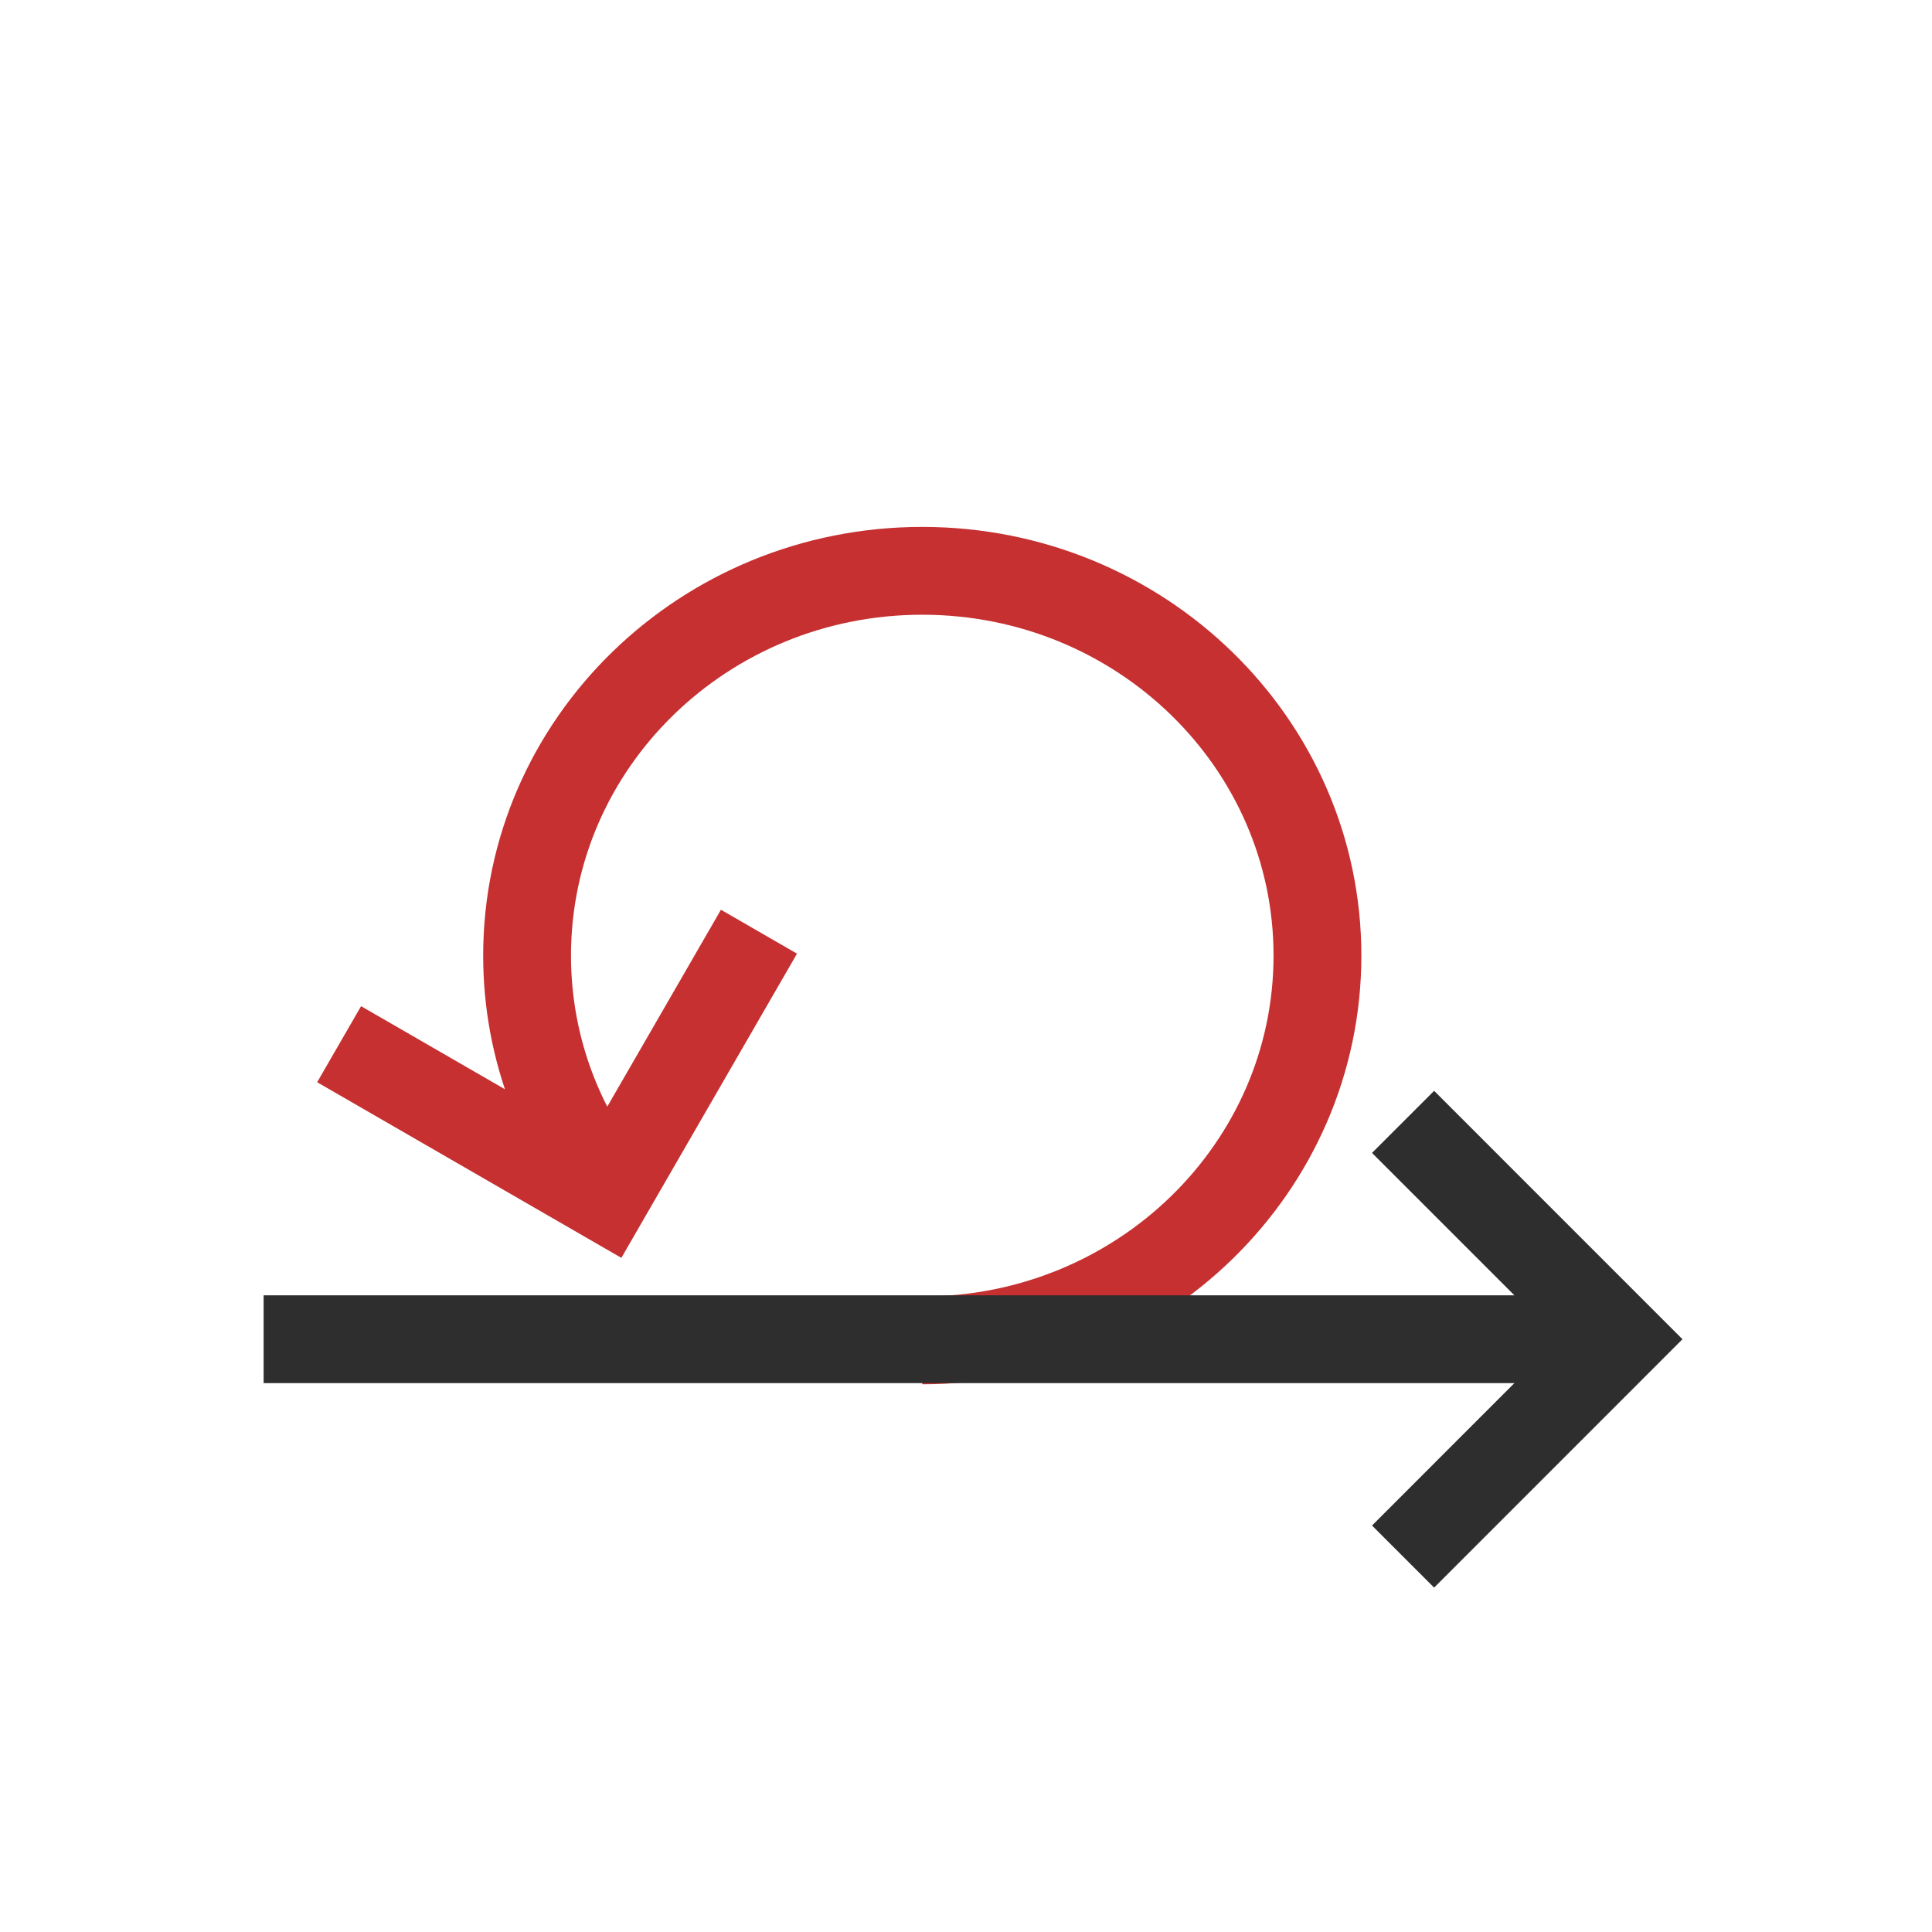
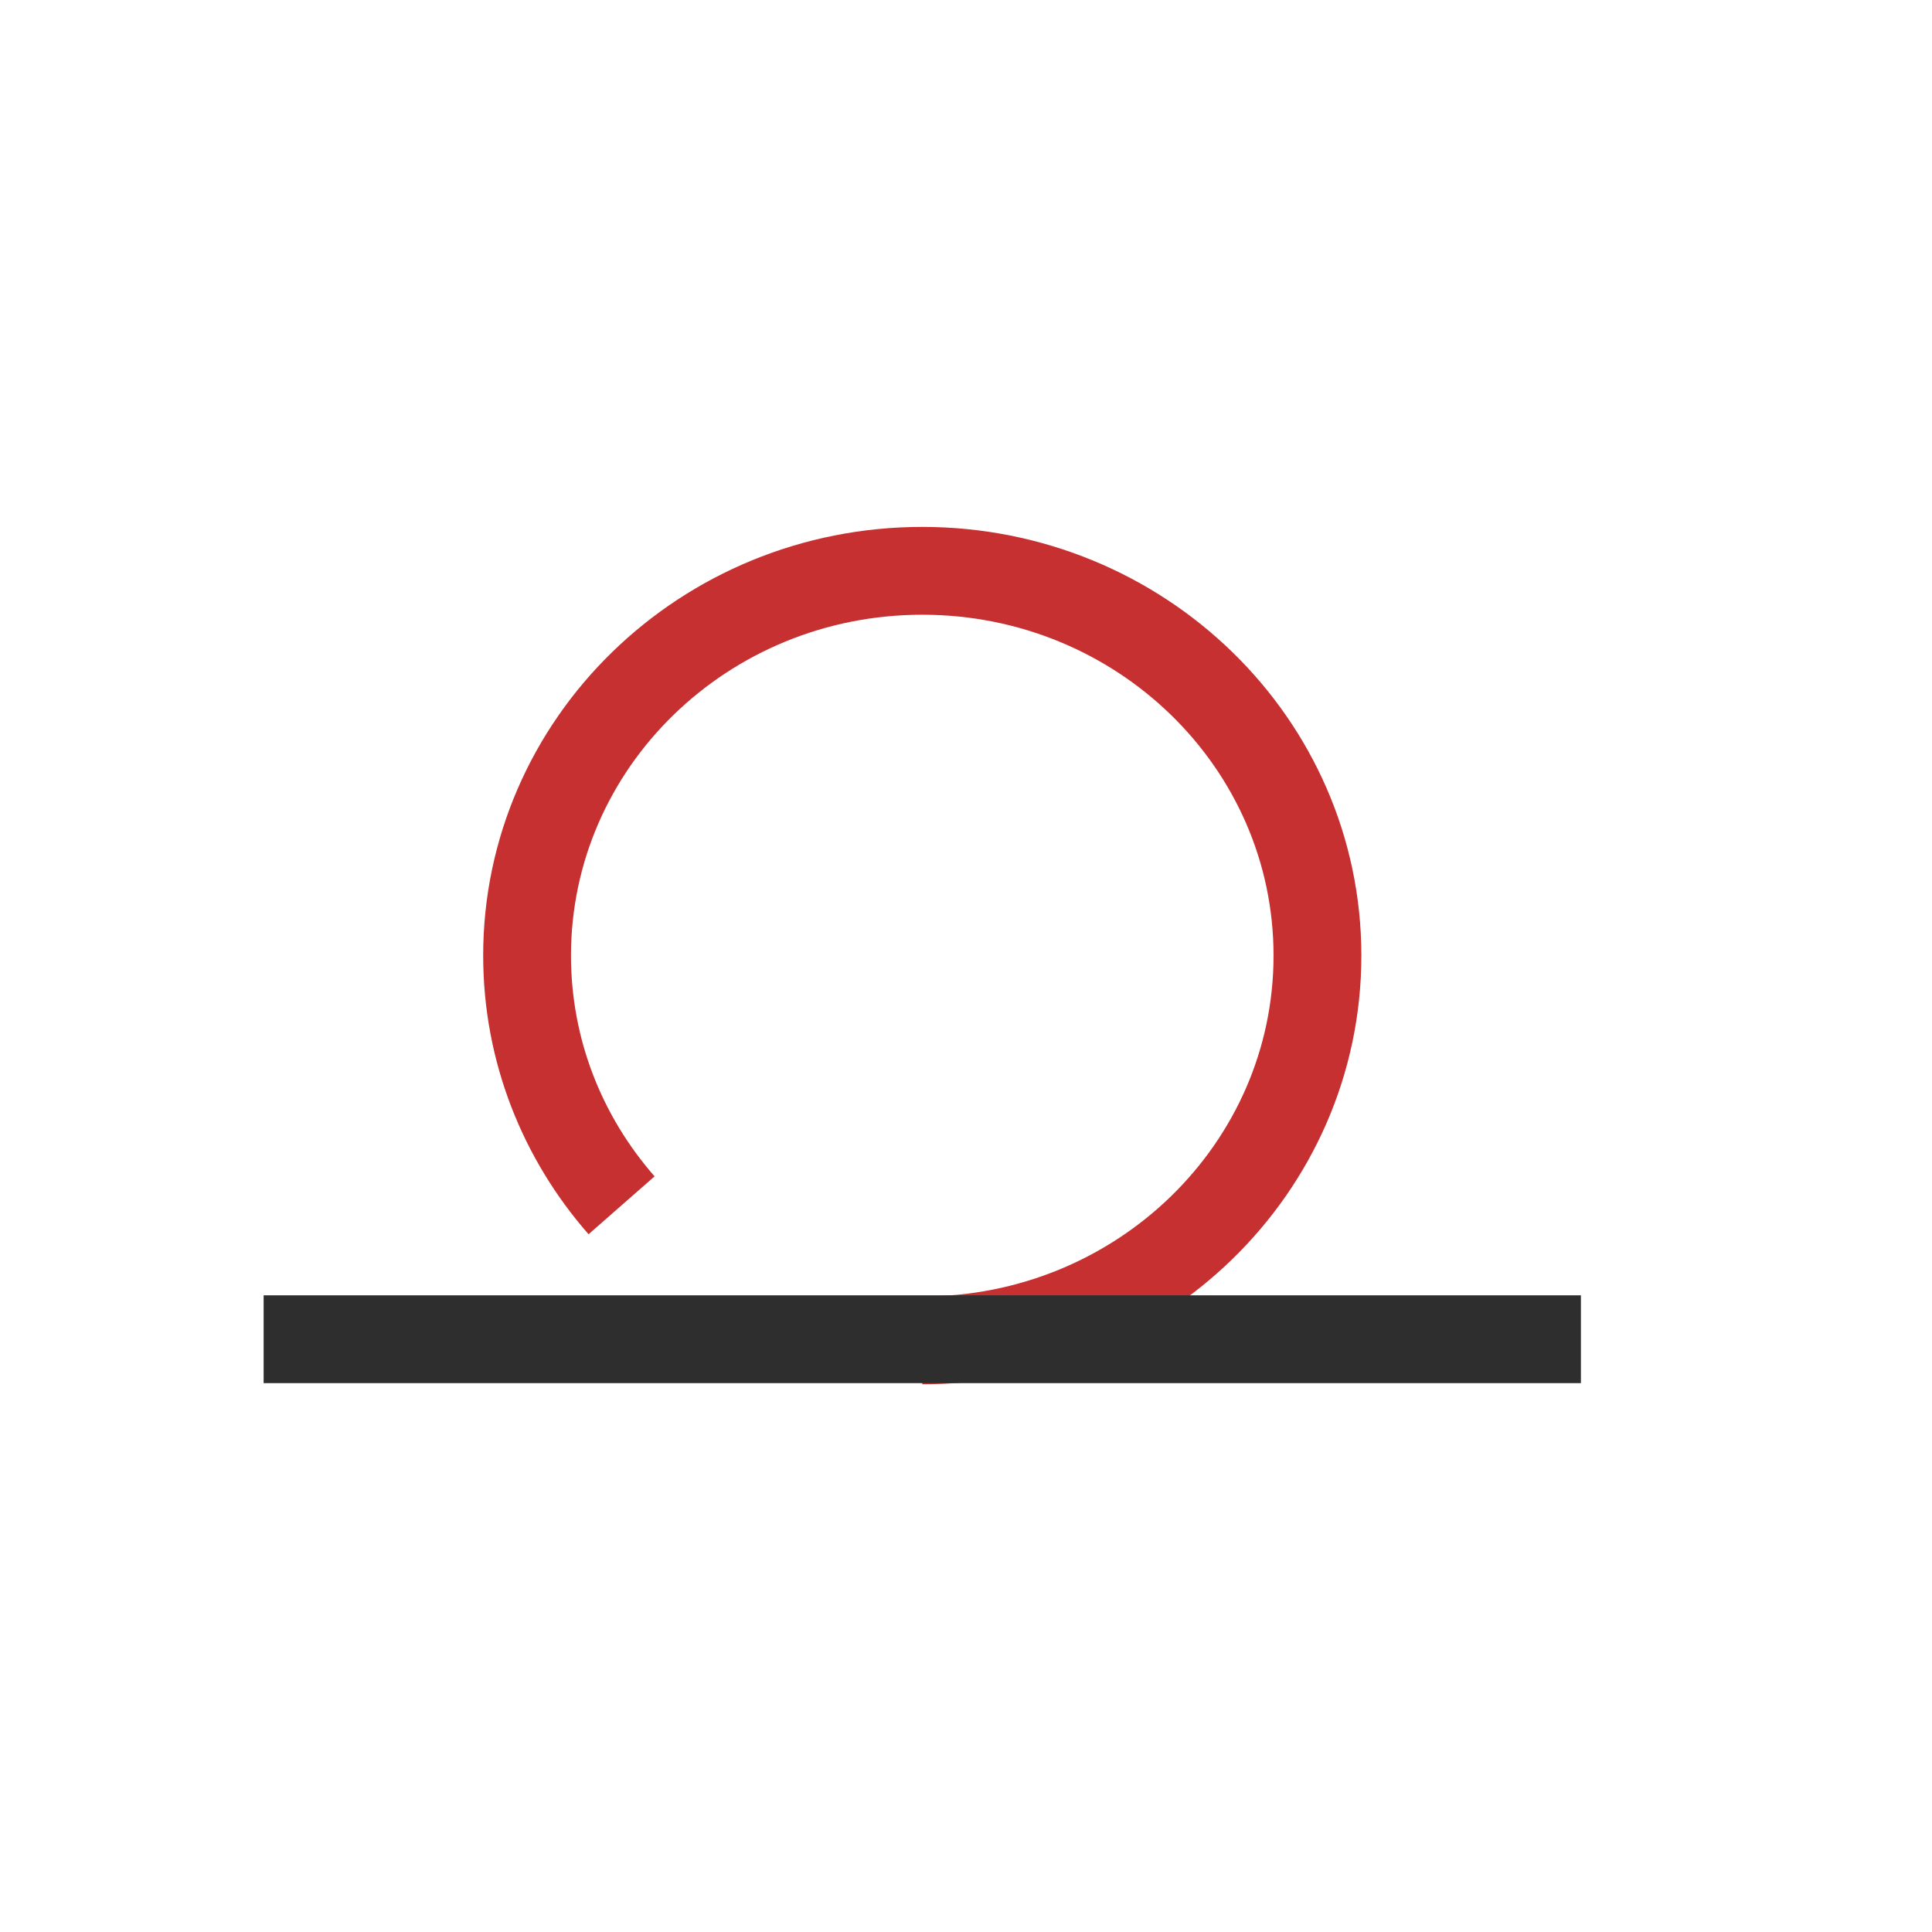
<svg xmlns="http://www.w3.org/2000/svg" width="44" height="44" viewBox="0 0 44 44" fill="none">
  <path d="M21.004 30.526C25.974 30.526 30.004 26.603 30.004 21.763C30.004 16.924 25.974 13 21.004 13C16.033 13 12.004 16.924 12.004 21.763C12.004 23.933 12.814 25.919 14.156 27.45" stroke="#C63031" stroke-width="2" />
  <path d="M6.004 30.5L36.004 30.5" stroke="#2E2E2E" stroke-width="2" />
-   <path d="M17.285 21.219L13.785 27.281L7.723 23.781" stroke="#C63031" stroke-width="2" />
-   <path d="M31.954 25.55L36.903 30.5L31.954 35.45" stroke="#2E2E2E" stroke-width="2" />
</svg>